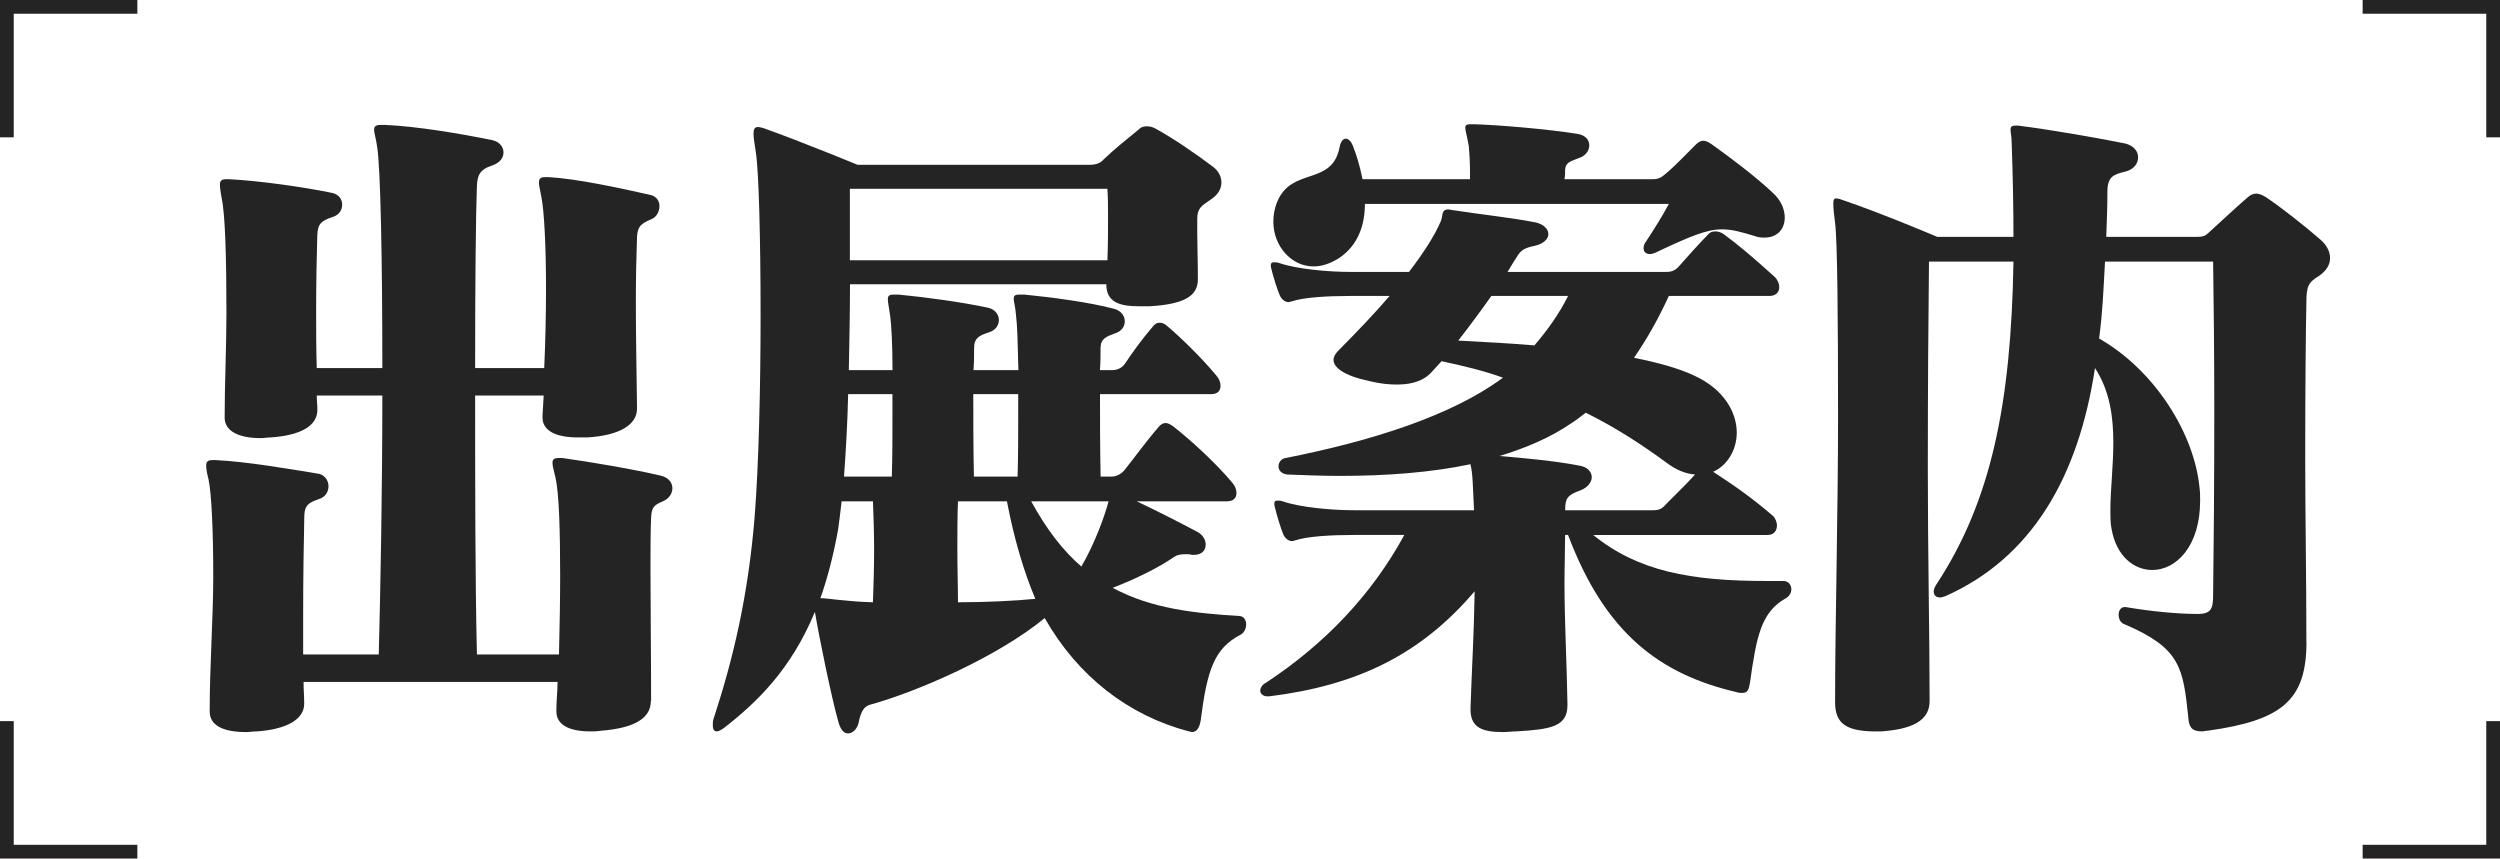
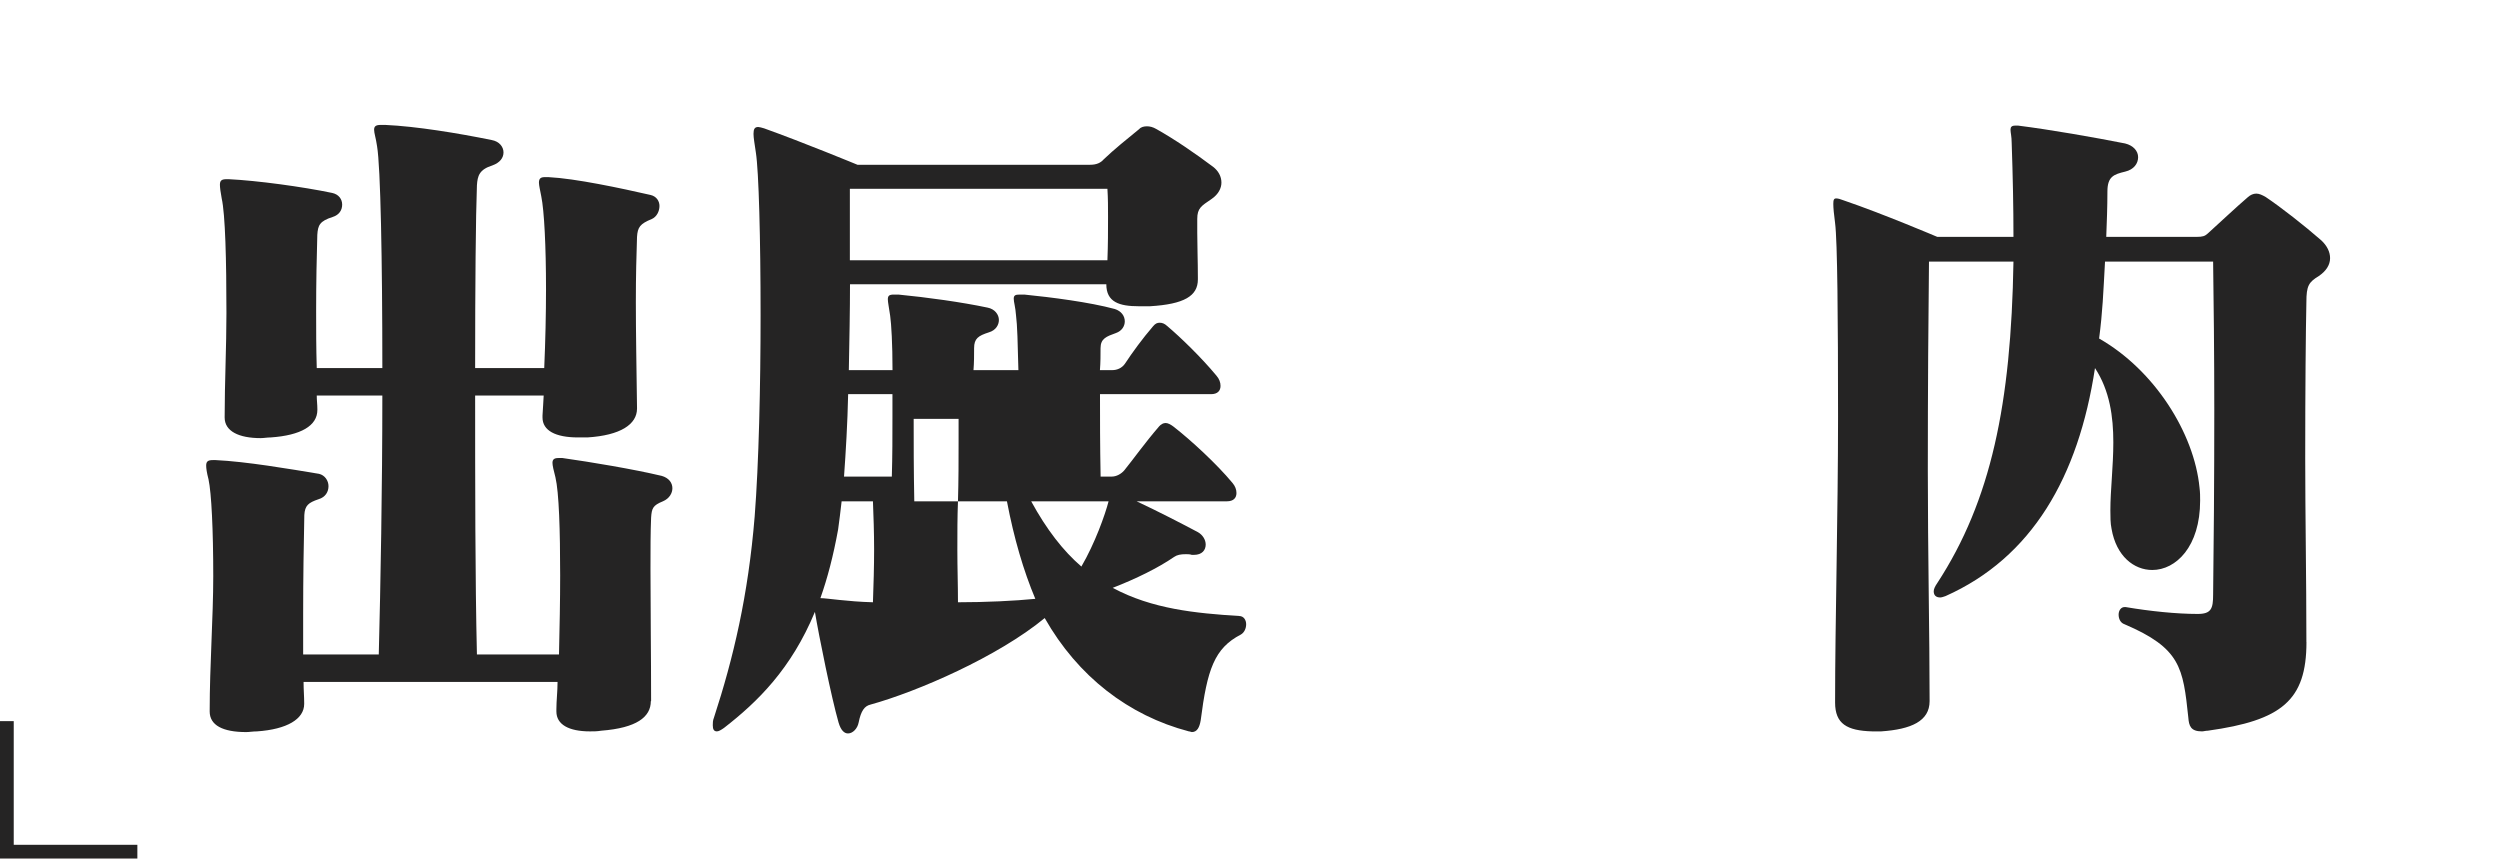
<svg xmlns="http://www.w3.org/2000/svg" id="_レイヤー_2" viewBox="0 0 364 125">
  <defs>
    <style>.cls-1{fill:none;}.cls-2{fill-rule:evenodd;}.cls-2,.cls-3{fill:#252424;}.cls-4{clip-path:url(#clippath);}</style>
    <clipPath id="clippath">
      <rect class="cls-1" x="30" y="18.09" width="309.26" height="88.71" />
    </clipPath>
  </defs>
  <g id="_レイヤー_1-2">
-     <path class="cls-2" d="M20,0H0v20h2V2h18V0Z" />
-     <path class="cls-2" d="M344,125h20v-20h-2v18h-18v2Z" />
    <path class="cls-2" d="M0,105v18s0,2,0,2h20v-2H2v-18H0Z" />
-     <path class="cls-2" d="M364,20V0h-20v2h18v18h2Z" />
    <g class="cls-4">
      <path class="cls-3" d="M94.76,102.09c0,2.3-2.06,3.9-7.22,4.3-.6.1-1.12.1-1.63.1-3.1,0-4.9-1-4.9-2.9v-.3c0-1.3.17-2.6.17-4h-36.98c0,1.1.09,2.1.09,3.1v.1c0,2.2-2.49,3.7-6.88,4-.6,0-1.12.1-1.55.1-3.44,0-5.33-1-5.33-3v-.1c0-6.6.52-13.6.52-19.6,0-6.7-.26-12.1-.69-14.1-.26-1-.34-1.6-.34-2,0-.6.26-.8.95-.8h.43c4.39.2,10.84,1.3,15.05,2,.86.2,1.38,1,1.38,1.8s-.43,1.6-1.46,1.9c-1.46.5-1.98.9-2.06,2.3-.09,4.1-.17,9.2-.17,14.4v5.9h11.01c.26-10.1.52-24.3.52-37.7h-9.55c0,.7.09,1.3.09,2v.1c0,2.3-2.41,3.7-6.79,4-.52,0-1.03.1-1.46.1-3.18,0-5.25-1-5.25-3v-.1c0-4.9.26-10.2.26-15.1,0-7.7-.17-14.4-.69-16.7-.17-.9-.26-1.6-.26-2,0-.6.26-.8.95-.8h.34c4.13.2,10.75,1.1,15.05,2,.95.2,1.46.9,1.46,1.7s-.43,1.5-1.38,1.8c-1.89.6-2.15,1.2-2.24,2.6-.09,3.1-.17,6.9-.17,11.1,0,2.7,0,5.4.09,8.3h9.55c0-15.7-.26-29.3-.77-32.3-.17-1.2-.43-1.9-.43-2.4s.26-.7.95-.7h.69c4.47.2,10.58,1.2,15.48,2.2,1.12.2,1.72,1,1.72,1.8s-.52,1.5-1.63,1.9c-1.89.6-2.15,1.5-2.24,2.9-.17,4.4-.26,14.6-.26,26.6h10.06c.17-3.9.26-7.9.26-11.5,0-6.2-.26-11.4-.69-13.5-.17-.9-.34-1.6-.34-2,0-.6.26-.8.86-.8h.52c3.96.2,10.49,1.6,14.88,2.6.86.2,1.29.9,1.29,1.6,0,.8-.43,1.6-1.12,1.9-1.72.7-2.06,1.2-2.15,2.6-.09,2.6-.17,5.7-.17,9.5,0,4.3.09,9.4.17,15.4v.1c0,2.3-2.41,3.9-7.22,4.2h-1.38c-3.27,0-5.16-1-5.16-2.9v-.3c.09-1,.09-1.9.17-2.9h-9.98c0,12.6,0,26.7.26,37.7h11.95c.09-3.9.17-7.9.17-11.5,0-6.6-.17-12.1-.69-14.3-.26-1-.43-1.7-.43-2.1,0-.5.26-.7.86-.7h.6c4.21.6,10.23,1.6,14.45,2.6,1.03.3,1.55,1,1.55,1.8,0,.7-.43,1.5-1.38,1.9-1.46.6-1.63,1-1.72,2.4-.09,2.1-.09,4.6-.09,7.5,0,5.7.09,12.6.09,19.1v.1Z" />
-       <path class="cls-3" d="M173.53,80.79c-.26-.1-.6-.1-.86-.1-.77,0-1.29.1-1.72.4-2.32,1.6-5.59,3.2-8.94,4.5,5.76,3.1,12.12,3.7,18.4,4.1.69,0,1.03.6,1.03,1.2s-.26,1.2-.77,1.5c-3.87,2-4.9,5.1-5.85,12.5-.17,1-.51,1.7-1.29,1.7-.09,0-.26-.1-.43-.1-8.77-2.3-16.17-8-20.99-16.5-6.79,5.6-18.49,10.7-25.37,12.6-.86.2-1.38.9-1.72,2.6-.17.9-.86,1.6-1.55,1.6-.51,0-1.03-.4-1.38-1.6-1.03-3.6-2.84-12.5-3.44-16.1-3.44,8.3-8.34,13.1-13.24,16.9-.43.3-.77.5-1.03.5-.43,0-.6-.3-.6-.9,0-.3,0-.7.17-1.1,2.84-8.7,4.99-17.8,5.93-29.3.6-7.7.86-19,.86-29.3,0-11.1-.26-21-.69-23.7-.17-1.2-.34-2.1-.34-2.7,0-.7.17-1,.69-1,.17,0,.52.1.86.2,5.59,2,13.59,5.3,13.59,5.3h33.88c.95,0,1.55-.3,1.98-.8,1.46-1.4,3.44-3,5.16-4.4.26-.3.69-.4,1.12-.4s.86.1,1.38.4c2.67,1.5,5.59,3.5,8.26,5.5.77.6,1.21,1.4,1.21,2.3,0,.8-.43,1.7-1.46,2.4-1.46,1-2.06,1.3-2.06,2.9v2c0,1.9.09,4.2.09,6.5v.3c0,2.4-1.98,3.6-6.97,3.9h-1.63c-2.84,0-4.73-.6-4.73-3.2h-37.32c0,3.8-.09,8.2-.17,12.5h6.36c0-3.8-.17-6.7-.34-7.9-.17-1.2-.34-2-.34-2.4,0-.5.17-.7.86-.7h.69c4.13.4,9.2,1.1,12.98,1.9,1.03.2,1.64,1,1.64,1.8,0,.7-.43,1.5-1.46,1.8-1.55.5-2.15.9-2.15,2.3,0,1,0,2.1-.09,3.2h6.54c-.09-3.8-.17-6.7-.34-7.9-.09-1.3-.34-2-.34-2.5s.26-.6.86-.6h.69c3.96.4,9.46,1.1,13.16,2.1.94.3,1.46,1,1.46,1.8,0,.7-.43,1.4-1.29,1.7-1.38.5-2.24.8-2.24,2.2,0,1,0,2.1-.09,3.2h1.81c.69,0,1.38-.3,1.81-.9,1.12-1.7,2.58-3.7,4.13-5.5.34-.4.6-.5.95-.5s.69.1,1.12.5c1.89,1.6,4.9,4.5,7.14,7.2.43.5.6,1,.6,1.5,0,.7-.43,1.2-1.38,1.2h-16.17c0,3.5,0,7.4.09,12h1.63c.69,0,1.38-.4,1.81-.9,1.38-1.7,2.92-3.9,5.07-6.4.26-.3.6-.5.95-.5s.69.2,1.12.5c2.58,2,6.36,5.5,8.6,8.2.43.5.6,1,.6,1.5,0,.7-.43,1.2-1.38,1.2h-13.16c3.01,1.4,6.88,3.4,8.94,4.5.69.4,1.12,1.1,1.12,1.8,0,.8-.52,1.5-1.72,1.5h-.26ZM122.54,72.99c-.17,1.5-.34,2.9-.51,4.1-.69,3.8-1.55,7.1-2.58,10,.95,0,3.87.5,7.65.6.09-2.5.17-5.2.17-7.7s-.09-4.9-.17-7h-4.56ZM129.85,69.39c.09-3,.09-5.9.09-8.7v-3.3h-6.45c-.09,4.2-.34,8.4-.6,12h6.96ZM123.74,27.49v10.4h37.5c.09-2.3.09-4.3.09-6.3,0-1.4,0-2.7-.09-4.1h-37.5ZM139.48,72.99c-.09,2.2-.09,4.6-.09,7.1s.09,5.1.09,7.6c4.04,0,8.25-.2,11.26-.5-1.72-4.1-3.1-8.8-4.13-14.2h-7.14ZM148.16,69.39c.09-3,.09-5.9.09-8.7v-3.3h-6.54c0,3.4,0,7.4.09,12h6.36ZM150.14,72.99c2.24,4.1,4.64,7.2,7.31,9.5,1.98-3.4,3.44-7.5,3.96-9.5h-11.26Z" />
-       <path class="cls-3" d="M259.7,84.59c.69,0,1.12.6,1.12,1.2,0,.5-.26,1-.77,1.3-3.61,2-4.3,5.5-5.25,12.3-.17.9-.26,1.5-1.12,1.5-.26,0-.52,0-.77-.1-11.18-2.6-19.18-8.5-24.6-22.9h-.43c0,2.2-.09,4.6-.09,7.1,0,5.5.34,11.6.43,17.4v.3c0,3.1-2.41,3.5-7.4,3.8-.69,0-1.38.1-1.98.1-3.1,0-4.64-.7-4.73-3.1v-.5c.17-5.2.52-11.2.6-16.9-7.74,9.1-16.94,13.7-29.93,15.3h-.26c-.6,0-1.03-.4-1.03-.8s.26-.9.86-1.2c8.51-5.6,15.39-12.8,20.12-21.5h-7.31c-3.35,0-6.88.2-8.6.8-.17,0-.26.1-.43.1-.51,0-1.03-.4-1.29-1-.34-.8-.95-2.8-1.21-3.9-.09-.3-.09-.4-.09-.6,0-.3.17-.4.43-.4h.09c.17,0,.43,0,.69.1,2.58.9,7.22,1.3,10.41,1.3h17.46c-.17-3.3-.17-5.3-.52-6.7-5.68,1.2-12.13,1.7-19.01,1.7-2.49,0-5.07-.1-7.65-.2-.86-.1-1.29-.6-1.29-1.2,0-.5.34-1.1,1.03-1.2,12.64-2.5,24.25-6.2,31.65-11.7-2.75-1-5.68-1.7-8.94-2.4-.52.6-1.03,1.1-1.55,1.7-.86.9-2.32,1.7-4.9,1.7-1.12,0-2.41-.1-4.04-.5-3.78-.8-5.24-2-5.24-3.1,0-.5.34-1,.86-1.5,2.58-2.6,5.07-5.2,7.31-7.8h-5.68c-3.35,0-6.88.2-8.6.8-.17,0-.26.1-.43.1-.52,0-1.03-.4-1.29-1-.35-.8-.95-2.7-1.21-3.8-.09-.3-.09-.4-.09-.6,0-.3.17-.4.43-.4h.09c.17,0,.43,0,.69.1,2.58.9,7.22,1.3,10.4,1.3h8.51c2.06-2.7,3.7-5.2,4.64-7.4.34-.8,0-1.7,1.12-1.7.17,0,.35.1.6.1,3.78.6,8.6,1.1,12.12,1.8,1.21.3,1.81,1,1.81,1.7s-.69,1.4-1.98,1.7c-1.55.3-1.98.7-2.41,1.3-.52.8-1.03,1.6-1.55,2.5h23.05c.86,0,1.38-.2,1.98-.9,1.12-1.3,2.67-3,4.21-4.6.26-.3.6-.4,1.03-.4.34,0,.77.1,1.2.4,2.06,1.5,4.3,3.4,7.4,6.2.43.4.69,1,.69,1.5,0,.7-.43,1.3-1.46,1.3h-14.62c-1.55,3.4-3.27,6.4-5.07,9,3.44.7,6.45,1.5,8.77,2.6,4.38,2,6.19,5.4,6.19,8.3,0,2.5-1.38,4.8-3.44,5.7,2.92,1.9,5.42,3.6,8.69,6.4.34.3.6.9.6,1.4,0,.8-.43,1.4-1.38,1.4h-25.37c6.54,5.3,14.19,6.7,25.28,6.7h2.41ZM198.73,29.69c0,3-.94,6-3.78,7.9-1.29.8-2.49,1.2-3.7,1.2-3.27,0-5.85-3-5.85-6.5,0-1,.17-2,.6-3,2.15-5,7.91-2.2,9.03-7.8.17-.9.52-1.3.94-1.3.34,0,.78.4,1.03,1.1.52,1.3,1.03,3,1.38,4.8h15.65v-1.1c0-1.6-.09-2.7-.17-3.7-.26-1.5-.52-2.3-.52-2.7s.26-.5.77-.5h.52c3.52.1,10.66.7,15.05,1.4,1.21.2,1.72.9,1.72,1.7,0,.7-.52,1.5-1.46,1.8-1.2.5-1.98.6-2.06,1.7,0,.4,0,.9-.09,1.4h12.9c.95,0,1.38-.4,2.07-1,1.2-1,3.09-3,4.21-4.1.34-.3.69-.5,1.03-.5s.77.2,1.2.5c2.67,1.9,6.28,4.6,8.94,7.1,1.2,1.1,1.72,2.4,1.72,3.6,0,1.6-1.03,2.9-2.92,2.9-.43,0-.86,0-1.38-.2-1.98-.6-3.35-1-4.82-1-2.24,0-4.64,1-9.72,3.4-.26.1-.52.2-.77.2-.6,0-.95-.3-.95-.9,0-.2.09-.6.34-.9,1.12-1.7,2.32-3.6,3.35-5.5h-44.29ZM217.14,43.09c-1.55,2.2-3.18,4.4-4.82,6.5,3.87.2,7.57.4,11.09.7,1.89-2.2,3.61-4.6,4.9-7.2h-11.18ZM240.7,74.29c.86,0,1.29-.2,1.89-.9,1.46-1.5,2.67-2.6,4.21-4.3-1.29-.1-2.66-.6-4.13-1.7-3.27-2.4-6.97-4.9-11.78-7.3-.69.5-1.38,1.1-2.06,1.5-3.18,2.2-6.88,3.7-10.49,4.8,3.44.3,8,.7,11.61,1.4,1.2.2,1.81.9,1.81,1.7,0,.7-.6,1.5-1.63,1.9-1.98.7-2.24,1.2-2.24,2.9h12.81Z" />
+       <path class="cls-3" d="M173.53,80.79c-.26-.1-.6-.1-.86-.1-.77,0-1.29.1-1.72.4-2.32,1.6-5.59,3.2-8.94,4.5,5.76,3.1,12.12,3.7,18.4,4.1.69,0,1.03.6,1.03,1.2s-.26,1.2-.77,1.5c-3.87,2-4.9,5.1-5.85,12.5-.17,1-.51,1.7-1.29,1.7-.09,0-.26-.1-.43-.1-8.77-2.3-16.17-8-20.99-16.5-6.79,5.6-18.49,10.7-25.37,12.6-.86.2-1.38.9-1.72,2.6-.17.9-.86,1.6-1.55,1.6-.51,0-1.03-.4-1.38-1.6-1.03-3.6-2.84-12.5-3.44-16.1-3.44,8.3-8.34,13.1-13.24,16.9-.43.3-.77.5-1.03.5-.43,0-.6-.3-.6-.9,0-.3,0-.7.17-1.1,2.84-8.7,4.99-17.8,5.93-29.3.6-7.7.86-19,.86-29.3,0-11.1-.26-21-.69-23.7-.17-1.2-.34-2.1-.34-2.7,0-.7.17-1,.69-1,.17,0,.52.1.86.2,5.59,2,13.59,5.3,13.59,5.3h33.88c.95,0,1.55-.3,1.98-.8,1.46-1.4,3.44-3,5.16-4.4.26-.3.69-.4,1.12-.4s.86.1,1.38.4c2.67,1.5,5.59,3.5,8.26,5.5.77.6,1.21,1.4,1.21,2.3,0,.8-.43,1.7-1.46,2.4-1.46,1-2.06,1.3-2.06,2.9v2c0,1.9.09,4.2.09,6.5v.3c0,2.4-1.98,3.6-6.97,3.9h-1.63c-2.84,0-4.73-.6-4.73-3.2h-37.32c0,3.8-.09,8.2-.17,12.5h6.36c0-3.8-.17-6.7-.34-7.9-.17-1.2-.34-2-.34-2.4,0-.5.17-.7.86-.7h.69c4.13.4,9.2,1.1,12.98,1.9,1.03.2,1.64,1,1.64,1.8,0,.7-.43,1.5-1.46,1.8-1.55.5-2.15.9-2.15,2.3,0,1,0,2.1-.09,3.2h6.54c-.09-3.8-.17-6.7-.34-7.9-.09-1.3-.34-2-.34-2.5s.26-.6.86-.6h.69c3.96.4,9.46,1.1,13.16,2.1.94.3,1.46,1,1.46,1.8,0,.7-.43,1.4-1.29,1.7-1.38.5-2.24.8-2.24,2.2,0,1,0,2.1-.09,3.2h1.81c.69,0,1.38-.3,1.81-.9,1.12-1.7,2.58-3.7,4.13-5.5.34-.4.6-.5.95-.5s.69.1,1.12.5c1.89,1.6,4.9,4.5,7.14,7.2.43.5.6,1,.6,1.5,0,.7-.43,1.2-1.38,1.2h-16.17c0,3.5,0,7.4.09,12h1.63c.69,0,1.38-.4,1.81-.9,1.38-1.7,2.92-3.9,5.07-6.4.26-.3.6-.5.95-.5s.69.2,1.12.5c2.58,2,6.36,5.5,8.6,8.2.43.5.6,1,.6,1.5,0,.7-.43,1.2-1.38,1.2h-13.16c3.01,1.4,6.88,3.4,8.94,4.5.69.4,1.12,1.1,1.12,1.8,0,.8-.52,1.5-1.72,1.5h-.26ZM122.54,72.99c-.17,1.5-.34,2.9-.51,4.1-.69,3.8-1.55,7.1-2.58,10,.95,0,3.87.5,7.65.6.09-2.5.17-5.2.17-7.7s-.09-4.9-.17-7h-4.56ZM129.85,69.39c.09-3,.09-5.9.09-8.7v-3.3h-6.45c-.09,4.2-.34,8.4-.6,12h6.96ZM123.74,27.49v10.4h37.5c.09-2.3.09-4.3.09-6.3,0-1.4,0-2.7-.09-4.1h-37.5ZM139.48,72.99c-.09,2.2-.09,4.6-.09,7.1s.09,5.1.09,7.6c4.04,0,8.25-.2,11.26-.5-1.72-4.1-3.1-8.8-4.13-14.2h-7.14Zc.09-3,.09-5.9.09-8.7v-3.3h-6.54c0,3.4,0,7.4.09,12h6.36ZM150.14,72.99c2.24,4.1,4.64,7.2,7.31,9.5,1.98-3.4,3.44-7.5,3.96-9.5h-11.26Z" />
      <path class="cls-3" d="M335.82,93.49c0,8.5-3.61,11.4-14.36,12.9-.34,0-.6.1-.86.1-1.63,0-1.89-.8-1.98-2-.77-7.3-1.12-10.1-9.29-13.6-.6-.2-.86-.8-.86-1.4s.35-1.1.86-1.1h.17c3.52.6,7.4,1,10.49,1,1.98,0,2.24-.8,2.24-2.8.09-6.5.17-16.8.17-26.8,0-8.2-.09-16.2-.17-21.7h-15.74c-.26,4.7-.34,7.2-.86,11.2,8.08,4.6,13.85,13.8,14.62,21.7.09.7.09,1.3.09,1.9,0,6.7-3.52,10.1-6.97,10.1-2.66,0-5.24-2-5.93-6-.17-.8-.17-1.8-.17-2.7,0-2.9.43-6.4.43-9.9,0-3.7-.51-7.5-2.67-10.8-2.41,15.9-9.2,27.6-21.76,33.2-.26.1-.6.2-.77.2-.6,0-.95-.3-.95-.9,0-.3.17-.7.52-1.2,7.83-12,10.75-26.1,11.09-46.8h-12.3c-.09,7.5-.17,18.8-.17,30.5s.26,23.9.26,33.4v.1c0,2.9-2.67,4.1-7.05,4.4h-1.29c-3.7-.1-5.42-1.1-5.42-4.2v-.2c0-11.1.43-27.3.43-41.4s-.09-25.6-.43-28.2c-.17-1.3-.26-2.2-.26-2.8s.09-.8.43-.8c.26,0,.6.1,1.12.3,5.59,1.9,13.59,5.3,13.59,5.3h11.09c0-4.3-.09-8.8-.26-13.7,0-.9-.17-1.5-.17-1.9s.17-.6.69-.6h.43c4.73.6,11.01,1.7,15.57,2.6,1.2.3,1.89,1.1,1.89,2s-.6,1.8-1.89,2.1c-1.64.4-2.58.7-2.58,2.9s-.09,4.5-.17,6.6h13.16c.86,0,1.2-.1,1.63-.5,1.55-1.4,4.21-3.9,5.85-5.3.34-.3.77-.5,1.2-.5s.86.2,1.38.5c2.24,1.5,5.68,4.2,8.08,6.3.86.8,1.29,1.7,1.29,2.6,0,1-.6,1.9-1.64,2.6-1.46.9-1.81,1.4-1.81,3.8-.09,4.2-.17,12.6-.17,22.7,0,8.2.17,17.6.17,26.5v.3Z" />
    </g>
  </g>
</svg>